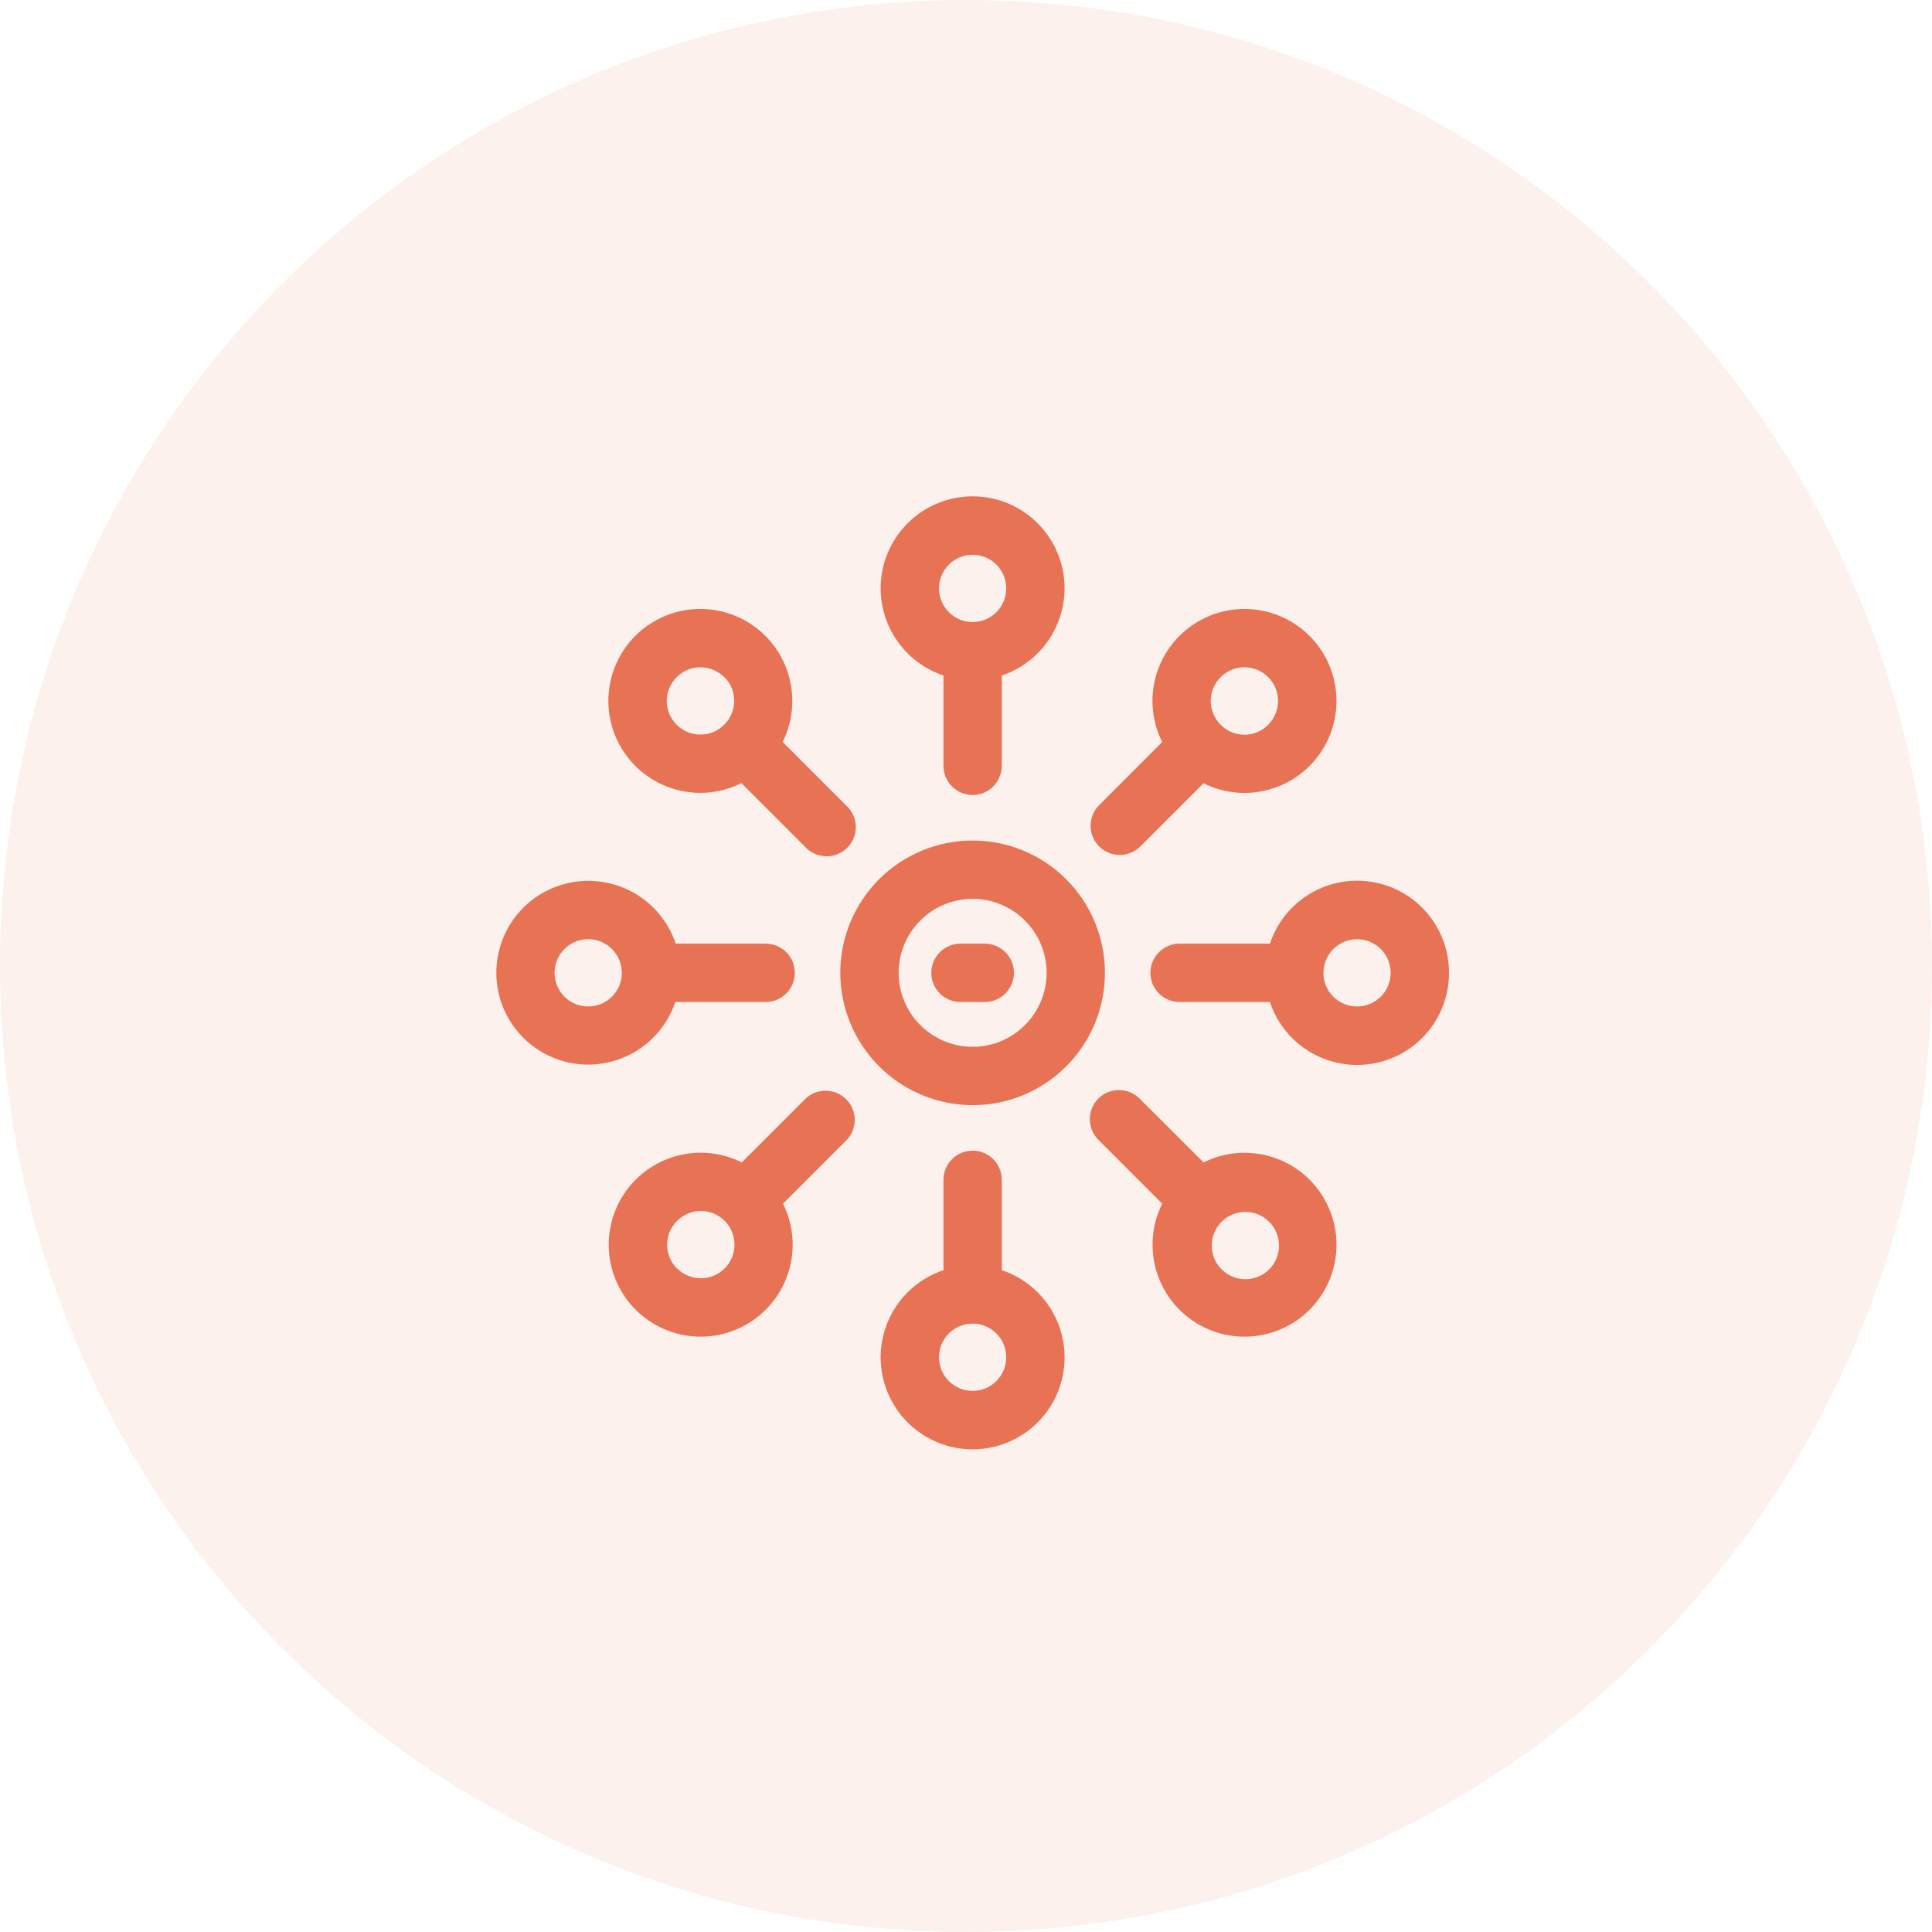
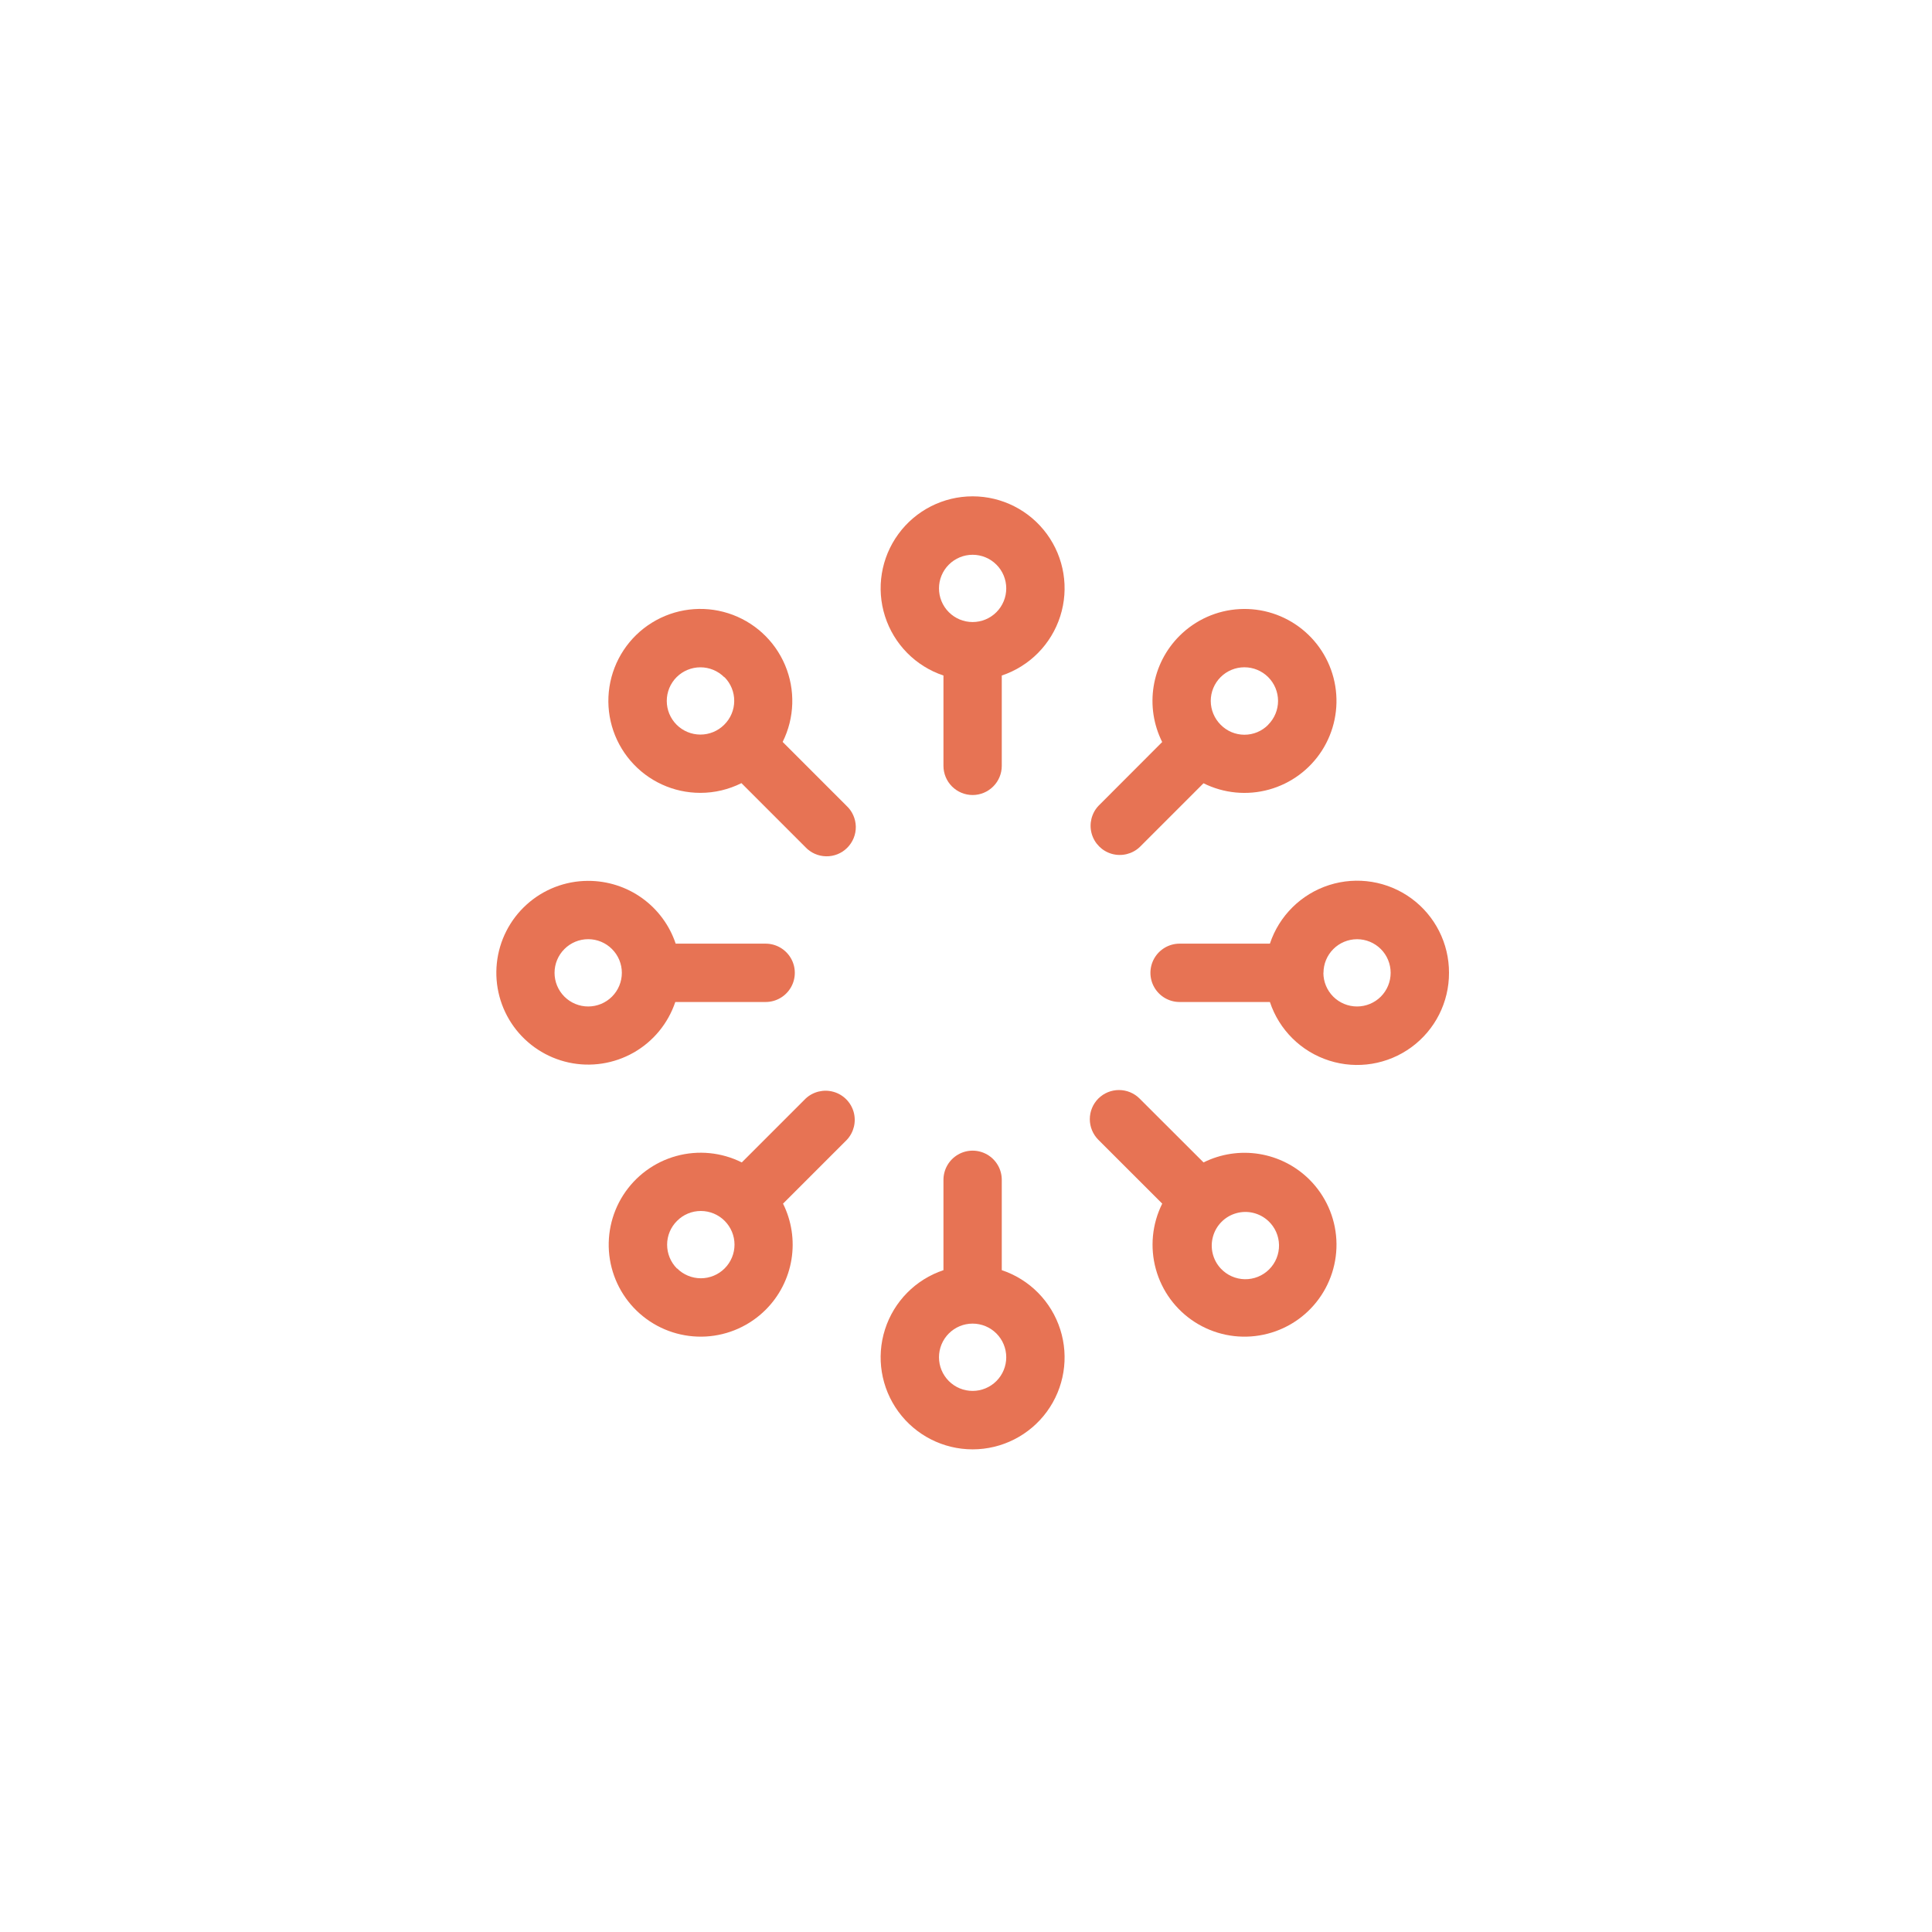
<svg xmlns="http://www.w3.org/2000/svg" width="60" height="60" viewBox="0 0 60 60" fill="none">
-   <path opacity="0.1" d="M30 60C46.569 60 60 46.569 60 30C60 13.431 46.569 0 30 0C13.431 0 0 13.431 0 30C0 46.569 13.431 60 30 60Z" fill="#E77354" />
-   <path d="M26.096 30.212C26.096 29.122 26.529 28.077 27.3 27.306C28.071 26.536 29.116 26.103 30.206 26.103C31.296 26.103 32.341 26.536 33.111 27.306C33.882 28.077 34.315 29.122 34.315 30.212C34.315 31.302 33.882 32.347 33.111 33.118C32.341 33.889 31.296 34.322 30.206 34.322C29.116 34.32 28.072 33.887 27.302 33.116C26.531 32.346 26.098 31.302 26.096 30.212L26.096 30.212ZM30.206 32.51C30.815 32.51 31.399 32.268 31.83 31.837C32.261 31.406 32.504 30.822 32.504 30.212C32.504 29.603 32.261 29.018 31.83 28.588C31.399 28.157 30.815 27.915 30.206 27.915C29.596 27.915 29.012 28.157 28.581 28.588C28.15 29.018 27.908 29.603 27.908 30.212C27.909 30.821 28.151 31.405 28.582 31.836C29.013 32.267 29.597 32.509 30.206 32.51Z" fill="#E77354" />
  <path d="M30.206 24.69C29.965 24.69 29.735 24.594 29.565 24.424C29.395 24.254 29.3 24.024 29.3 23.784V20.979C28.435 20.69 27.761 20.006 27.484 19.137C27.207 18.269 27.362 17.32 27.9 16.585C28.438 15.849 29.294 15.414 30.206 15.414C31.117 15.414 31.974 15.849 32.512 16.585C33.05 17.32 33.204 18.269 32.927 19.137C32.65 20.006 31.976 20.69 31.111 20.979V23.784C31.111 24.024 31.016 24.254 30.846 24.424C30.676 24.594 30.446 24.69 30.206 24.69H30.206ZM30.206 17.229C29.928 17.229 29.663 17.339 29.467 17.535C29.271 17.73 29.161 17.996 29.161 18.273C29.161 18.55 29.271 18.816 29.467 19.012C29.663 19.208 29.928 19.318 30.206 19.318C30.483 19.318 30.748 19.208 30.944 19.012C31.14 18.816 31.25 18.55 31.25 18.273C31.25 17.996 31.14 17.73 30.944 17.535C30.748 17.339 30.483 17.229 30.206 17.229Z" fill="#E77354" />
  <path d="M29.3 39.446V36.641C29.3 36.317 29.473 36.018 29.753 35.856C30.033 35.694 30.378 35.694 30.658 35.856C30.939 36.018 31.111 36.317 31.111 36.641V39.446C31.976 39.735 32.65 40.419 32.927 41.287C33.204 42.156 33.05 43.104 32.512 43.84C31.974 44.576 31.117 45.011 30.206 45.011C29.294 45.011 28.438 44.576 27.9 43.84C27.362 43.104 27.207 42.156 27.484 41.287C27.761 40.419 28.435 39.735 29.3 39.446H29.3ZM30.206 43.196C30.483 43.196 30.748 43.086 30.944 42.89C31.14 42.694 31.25 42.428 31.25 42.151C31.25 41.874 31.14 41.608 30.944 41.412C30.748 41.216 30.483 41.106 30.206 41.106C29.928 41.106 29.663 41.216 29.467 41.412C29.271 41.608 29.161 41.874 29.161 42.151C29.161 42.428 29.271 42.694 29.467 42.89C29.663 43.086 29.928 43.196 30.206 43.196Z" fill="#E77354" />
  <path d="M21.751 24.623C20.917 24.624 20.124 24.26 19.581 23.626C19.038 22.993 18.799 22.154 18.927 21.33C19.055 20.505 19.536 19.778 20.245 19.339C20.955 18.899 21.82 18.792 22.615 19.045C23.41 19.298 24.055 19.886 24.38 20.654C24.705 21.423 24.678 22.294 24.306 23.041L26.289 25.025C26.469 25.192 26.573 25.426 26.578 25.672C26.582 25.917 26.486 26.154 26.312 26.328C26.139 26.502 25.902 26.598 25.656 26.593C25.41 26.589 25.177 26.485 25.009 26.305L23.026 24.321C22.63 24.519 22.194 24.623 21.751 24.623L21.751 24.623ZM22.491 21.03H22.491C22.295 20.834 22.03 20.724 21.752 20.724C21.475 20.724 21.209 20.834 21.013 21.029C20.817 21.225 20.707 21.491 20.707 21.768C20.707 22.046 20.817 22.311 21.013 22.507C21.209 22.703 21.475 22.813 21.752 22.813C22.03 22.813 22.295 22.703 22.491 22.507C22.689 22.312 22.801 22.047 22.802 21.77C22.804 21.493 22.695 21.227 22.5 21.03L22.491 21.03Z" fill="#E77354" />
  <path d="M34.11 34.116C34.28 33.947 34.51 33.852 34.75 33.852C34.99 33.852 35.221 33.947 35.39 34.116L37.377 36.1C37.913 35.834 38.518 35.742 39.108 35.838C39.699 35.934 40.244 36.213 40.668 36.635C41.166 37.133 41.464 37.797 41.502 38.5C41.54 39.204 41.317 39.897 40.875 40.446C40.434 40.995 39.804 41.361 39.109 41.474C38.414 41.588 37.701 41.44 37.108 41.06C36.515 40.68 36.083 40.094 35.896 39.414C35.709 38.735 35.779 38.011 36.094 37.38L34.11 35.397C33.941 35.227 33.845 34.996 33.845 34.757C33.845 34.516 33.941 34.286 34.11 34.116L34.11 34.116ZM37.911 39.394C38.105 39.602 38.374 39.722 38.657 39.727C38.941 39.732 39.214 39.622 39.415 39.421C39.616 39.221 39.726 38.947 39.721 38.664C39.716 38.38 39.596 38.111 39.388 37.918C39.121 37.67 38.745 37.578 38.394 37.677C38.043 37.775 37.769 38.05 37.671 38.4C37.572 38.751 37.663 39.127 37.911 39.394L37.911 39.394Z" fill="#E77354" />
  <path d="M23.037 36.1L25.021 34.116C25.252 33.901 25.579 33.822 25.883 33.907C26.188 33.992 26.425 34.23 26.511 34.534C26.596 34.839 26.517 35.165 26.301 35.397L24.318 37.38C24.584 37.916 24.676 38.521 24.58 39.112C24.484 39.702 24.205 40.248 23.783 40.671C23.286 41.17 22.621 41.468 21.917 41.507C21.213 41.545 20.52 41.323 19.971 40.881C19.421 40.44 19.055 39.81 18.941 39.115C18.828 38.419 18.976 37.706 19.356 37.113C19.737 36.52 20.323 36.088 21.003 35.901C21.682 35.714 22.407 35.785 23.037 36.1L23.037 36.1ZM21.026 39.391H21.027C21.222 39.587 21.488 39.697 21.765 39.698C22.042 39.698 22.308 39.588 22.504 39.392C22.7 39.196 22.811 38.93 22.811 38.653C22.811 38.376 22.7 38.11 22.504 37.914C22.308 37.718 22.042 37.608 21.765 37.608C21.488 37.608 21.222 37.718 21.027 37.915C20.829 38.11 20.718 38.376 20.718 38.654C20.718 38.931 20.827 39.198 21.023 39.394L21.026 39.391Z" fill="#E77354" />
  <path d="M36.628 19.75C37.125 19.252 37.79 18.954 38.493 18.916C39.197 18.877 39.889 19.1 40.438 19.541C40.988 19.983 41.354 20.611 41.468 21.306C41.582 22.002 41.435 22.714 41.055 23.308C40.675 23.901 40.09 24.333 39.41 24.521C38.731 24.709 38.007 24.639 37.376 24.325L35.393 26.308C35.162 26.524 34.835 26.603 34.53 26.518C34.226 26.432 33.989 26.195 33.903 25.89C33.818 25.586 33.897 25.259 34.112 25.028L36.093 23.044C35.825 22.509 35.732 21.902 35.828 21.311C35.924 20.72 36.204 20.174 36.628 19.75L36.628 19.75ZM39.384 22.507H39.384C39.58 22.311 39.691 22.045 39.691 21.768C39.691 21.491 39.581 21.225 39.385 21.029C39.189 20.833 38.923 20.723 38.646 20.723C38.369 20.723 38.103 20.833 37.907 21.029C37.711 21.225 37.601 21.491 37.601 21.768C37.602 22.045 37.712 22.311 37.908 22.507C38.103 22.706 38.369 22.818 38.647 22.818C38.926 22.818 39.193 22.706 39.387 22.507H39.384Z" fill="#E77354" />
  <path d="M18.267 27.356C18.867 27.355 19.453 27.542 19.941 27.892C20.428 28.242 20.794 28.737 20.984 29.306H23.777C24.101 29.306 24.4 29.479 24.562 29.759C24.724 30.039 24.724 30.385 24.562 30.665C24.4 30.945 24.101 31.118 23.777 31.118H20.972C20.748 31.784 20.287 32.344 19.675 32.691C19.064 33.037 18.346 33.147 17.66 32.997C16.973 32.847 16.366 32.449 15.954 31.88C15.543 31.31 15.356 30.609 15.43 29.91C15.504 29.211 15.833 28.564 16.354 28.093C16.875 27.621 17.552 27.359 18.255 27.356L18.267 27.356ZM18.267 31.257C18.544 31.257 18.81 31.147 19.006 30.951C19.202 30.755 19.312 30.489 19.312 30.212C19.312 29.935 19.202 29.669 19.006 29.474C18.81 29.277 18.544 29.167 18.267 29.167C17.99 29.167 17.724 29.277 17.528 29.474C17.332 29.669 17.222 29.935 17.222 30.212C17.222 30.489 17.332 30.755 17.528 30.951C17.724 31.147 17.99 31.257 18.267 31.257Z" fill="#E77354" />
  <path d="M45 30.212C45.003 31.125 44.569 31.983 43.833 32.522C43.097 33.061 42.148 33.216 41.279 32.938C40.409 32.661 39.725 31.984 39.438 31.118H36.633C36.31 31.118 36.011 30.945 35.849 30.665C35.687 30.385 35.687 30.04 35.849 29.759C36.011 29.479 36.31 29.306 36.633 29.306H39.438C39.725 28.441 40.409 27.764 41.279 27.486C42.148 27.209 43.097 27.363 43.833 27.902C44.569 28.441 45.003 29.3 45 30.212ZM41.099 30.212C41.099 30.489 41.209 30.755 41.405 30.951C41.601 31.147 41.867 31.257 42.144 31.257C42.421 31.257 42.687 31.147 42.883 30.951C43.078 30.755 43.188 30.489 43.188 30.212C43.188 29.935 43.078 29.669 42.883 29.474C42.687 29.278 42.421 29.168 42.144 29.168C41.867 29.169 41.602 29.279 41.407 29.475C41.212 29.67 41.102 29.936 41.102 30.212L41.099 30.212Z" fill="#E77354" />
-   <path d="M29.828 29.306H30.583C30.907 29.306 31.206 29.479 31.367 29.759C31.529 30.04 31.529 30.385 31.367 30.665C31.206 30.945 30.907 31.118 30.583 31.118H29.828C29.504 31.118 29.206 30.945 29.044 30.665C28.882 30.385 28.882 30.04 29.044 29.759C29.206 29.479 29.504 29.306 29.828 29.306Z" fill="#E77354" />
</svg>